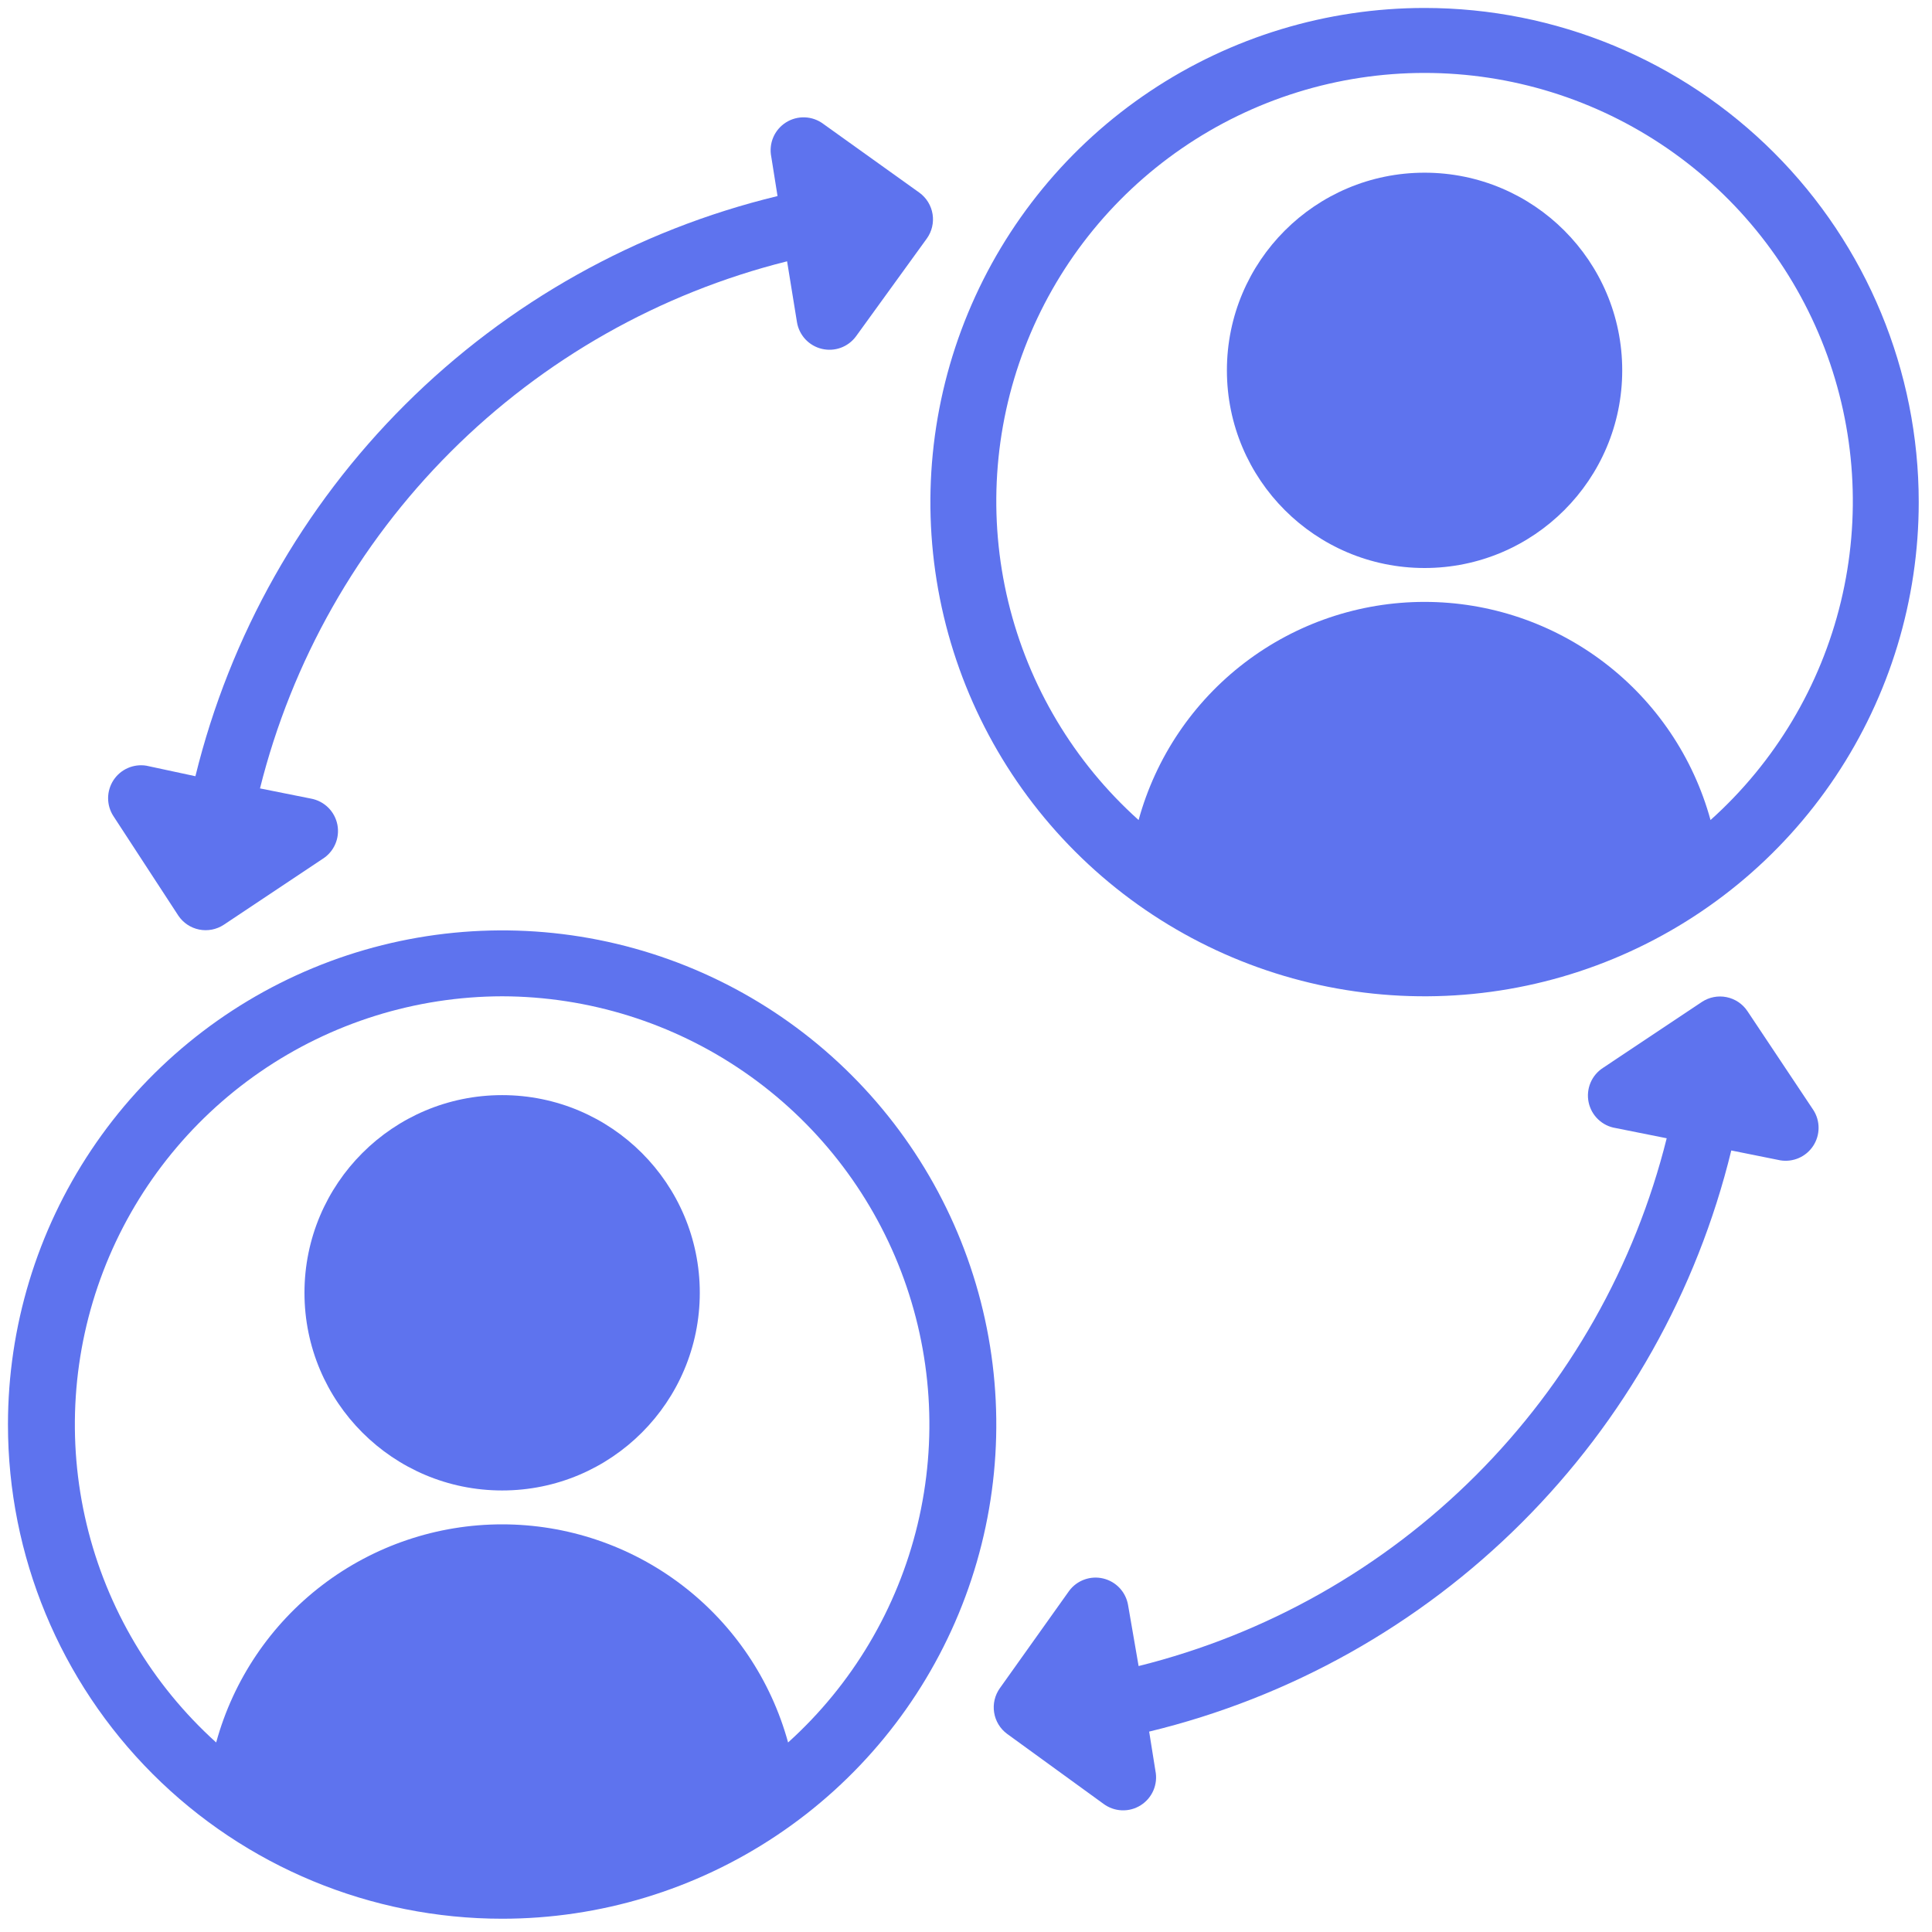
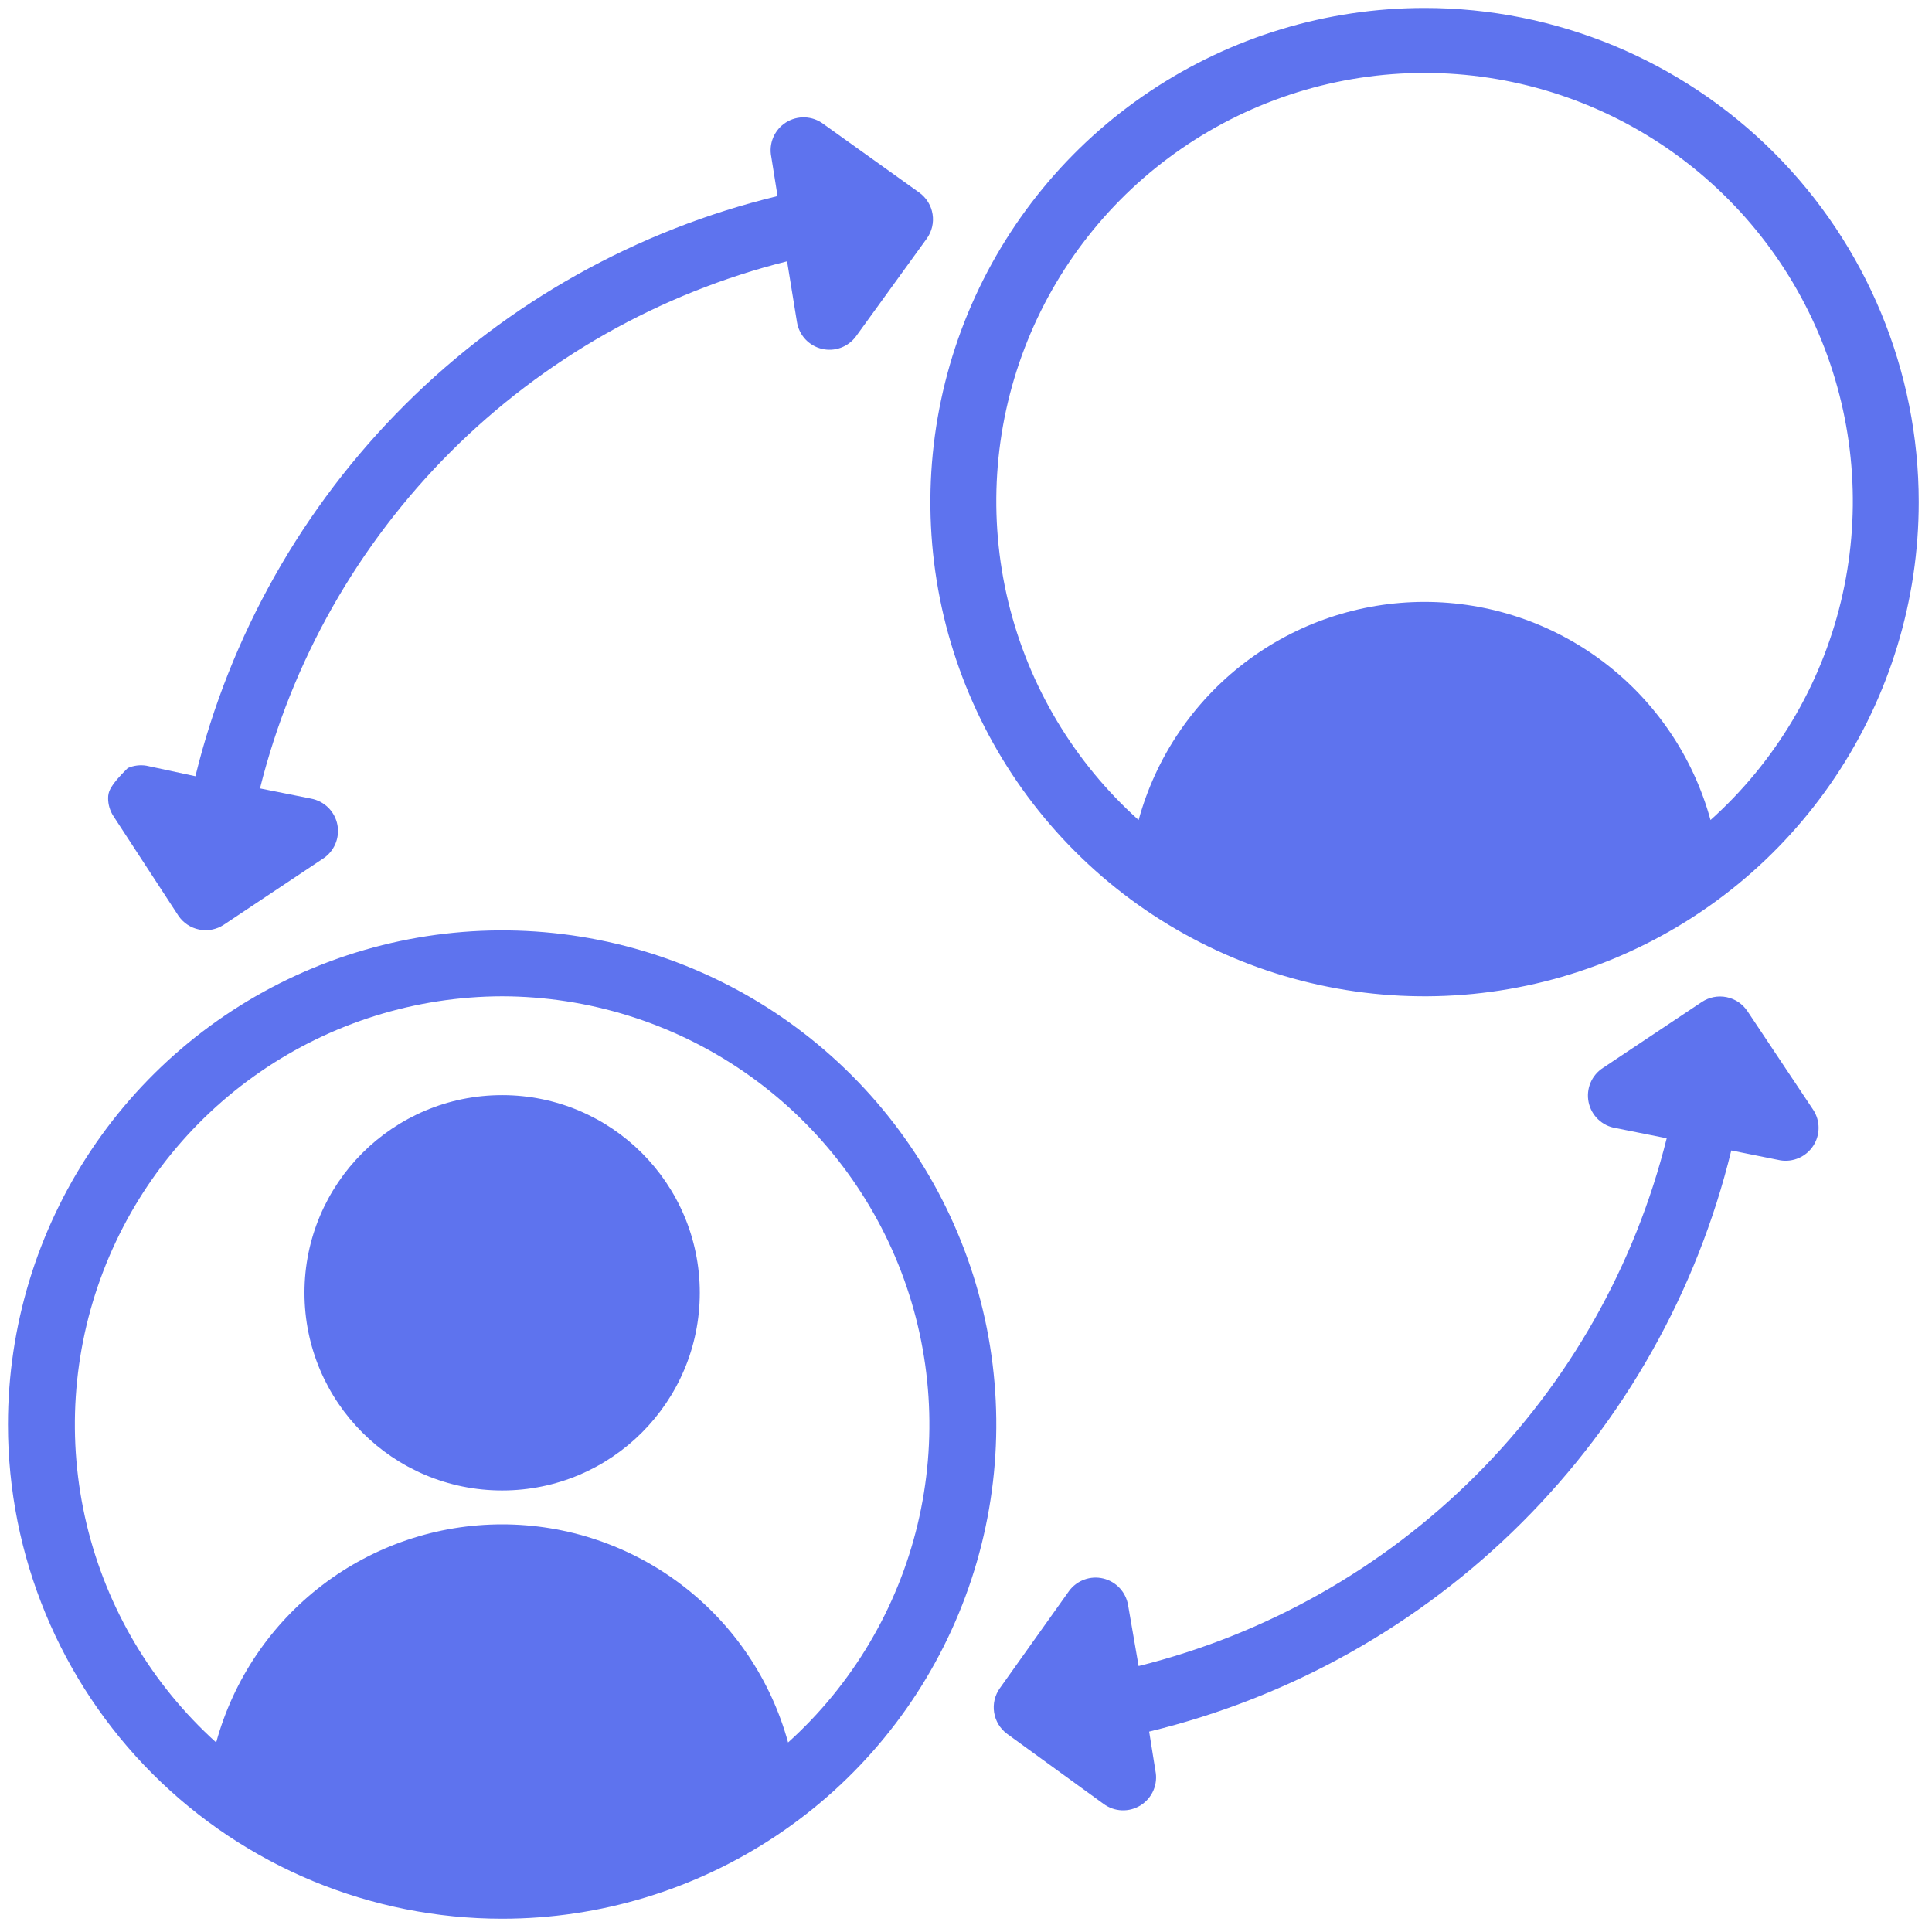
<svg xmlns="http://www.w3.org/2000/svg" width="91" height="91" viewBox="0 0 91 91" fill="none">
  <g clip-path="url(#clip0_180:211)">
-     <path d="M67.099 26.754C72.241 26.754 76.409 22.586 76.409 17.444C76.409 12.302 72.241 8.134 67.099 8.134C61.957 8.134 57.789 12.302 57.789 17.444C57.789 22.586 61.957 26.754 67.099 26.754Z" fill="#5E73EE" />
    <path d="M53.63 78.473L53.134 75.602C53.083 75.302 52.946 75.023 52.738 74.8C52.531 74.578 52.262 74.421 51.966 74.35C51.669 74.278 51.359 74.296 51.073 74.4C50.786 74.504 50.537 74.69 50.356 74.935L47.097 79.513C46.859 79.845 46.761 80.257 46.825 80.661C46.888 81.065 47.109 81.428 47.439 81.67L51.97 84.959C52.222 85.148 52.525 85.256 52.84 85.269C53.154 85.281 53.465 85.198 53.731 85.029C53.997 84.861 54.206 84.616 54.329 84.326C54.452 84.036 54.485 83.716 54.422 83.408L54.127 81.561C60.769 79.953 66.84 76.549 71.676 71.721C76.512 66.893 79.927 60.828 81.546 54.189L83.858 54.654C84.154 54.702 84.458 54.663 84.733 54.542C85.007 54.421 85.241 54.223 85.405 53.971C85.57 53.72 85.657 53.426 85.658 53.126C85.659 52.826 85.573 52.532 85.409 52.28L82.306 47.625C82.079 47.285 81.726 47.048 81.325 46.967C80.924 46.885 80.507 46.966 80.165 47.19L75.51 50.294C75.245 50.463 75.037 50.709 74.915 50.999C74.793 51.289 74.762 51.609 74.826 51.917C74.89 52.225 75.046 52.506 75.273 52.723C75.501 52.941 75.789 53.084 76.099 53.133L78.504 53.614C77.004 59.625 73.896 65.114 69.514 69.493C65.133 73.872 59.642 76.977 53.63 78.473Z" fill="#5E73EE" />
    <path d="M67.099 0.375C62.496 0.375 57.995 1.74 54.168 4.298C50.34 6.855 47.357 10.491 45.595 14.744C43.833 18.997 43.372 23.677 44.27 28.192C45.169 32.707 47.385 36.854 50.641 40.109C53.896 43.365 58.043 45.581 62.558 46.48C67.073 47.378 71.753 46.917 76.006 45.155C80.26 43.393 83.895 40.41 86.452 36.582C89.01 32.755 90.375 28.254 90.375 23.651C90.375 17.478 87.923 11.557 83.558 7.192C79.193 2.827 73.272 0.375 67.099 0.375ZM80.568 38.625C79.759 35.673 78.003 33.069 75.569 31.212C73.136 29.356 70.16 28.35 67.099 28.35C64.038 28.35 61.062 29.356 58.629 31.212C56.195 33.069 54.439 35.673 53.63 38.625C50.591 35.899 48.45 32.314 47.491 28.346C46.532 24.377 46.8 20.21 48.26 16.397C49.719 12.584 52.301 9.303 55.665 6.989C59.029 4.675 63.016 3.435 67.099 3.435C71.182 3.435 75.169 4.675 78.533 6.989C81.897 9.303 84.479 12.584 85.939 16.397C87.398 20.21 87.666 24.377 86.707 28.346C85.748 32.314 83.608 35.899 80.568 38.625Z" fill="#5E73EE" />
    <path d="M23.651 70.203C28.793 70.203 32.961 66.034 32.961 60.892C32.961 55.75 28.793 51.582 23.651 51.582C18.509 51.582 14.341 55.75 14.341 60.892C14.341 66.034 18.509 70.203 23.651 70.203Z" fill="#5E73EE" />
-     <path d="M8.398 43.125C8.625 43.465 8.978 43.702 9.379 43.783C9.78 43.864 10.197 43.784 10.539 43.559L15.194 40.456C15.459 40.29 15.667 40.048 15.791 39.761C15.916 39.475 15.951 39.157 15.893 38.851C15.834 38.544 15.684 38.262 15.463 38.042C15.241 37.822 14.958 37.673 14.651 37.616L12.246 37.135C13.747 31.136 16.85 25.658 21.223 21.285C25.596 16.912 31.074 13.809 37.073 12.308L37.539 15.178C37.589 15.479 37.727 15.758 37.934 15.981C38.142 16.203 38.411 16.36 38.707 16.431C39.003 16.502 39.314 16.485 39.6 16.381C39.886 16.277 40.135 16.09 40.316 15.846L43.653 11.237C43.892 10.905 43.99 10.492 43.926 10.088C43.862 9.685 43.641 9.322 43.311 9.08L38.78 5.837C38.529 5.648 38.225 5.54 37.911 5.528C37.596 5.515 37.285 5.599 37.019 5.767C36.753 5.935 36.544 6.181 36.421 6.47C36.298 6.76 36.266 7.08 36.329 7.389L36.623 9.235C29.988 10.839 23.92 14.237 19.084 19.056C14.249 23.875 10.831 29.931 9.204 36.561L6.892 36.065C6.596 36.017 6.292 36.056 6.017 36.177C5.743 36.298 5.509 36.496 5.345 36.747C5.181 36.999 5.093 37.292 5.092 37.593C5.091 37.893 5.178 38.187 5.341 38.439L8.398 43.125Z" fill="#5E73EE" />
+     <path d="M8.398 43.125C8.625 43.465 8.978 43.702 9.379 43.783C9.78 43.864 10.197 43.784 10.539 43.559L15.194 40.456C15.459 40.29 15.667 40.048 15.791 39.761C15.916 39.475 15.951 39.157 15.893 38.851C15.834 38.544 15.684 38.262 15.463 38.042C15.241 37.822 14.958 37.673 14.651 37.616L12.246 37.135C13.747 31.136 16.85 25.658 21.223 21.285C25.596 16.912 31.074 13.809 37.073 12.308L37.539 15.178C37.589 15.479 37.727 15.758 37.934 15.981C38.142 16.203 38.411 16.36 38.707 16.431C39.003 16.502 39.314 16.485 39.6 16.381C39.886 16.277 40.135 16.09 40.316 15.846L43.653 11.237C43.892 10.905 43.99 10.492 43.926 10.088C43.862 9.685 43.641 9.322 43.311 9.08L38.78 5.837C38.529 5.648 38.225 5.54 37.911 5.528C37.596 5.515 37.285 5.599 37.019 5.767C36.753 5.935 36.544 6.181 36.421 6.47C36.298 6.76 36.266 7.08 36.329 7.389L36.623 9.235C29.988 10.839 23.92 14.237 19.084 19.056C14.249 23.875 10.831 29.931 9.204 36.561L6.892 36.065C6.596 36.017 6.292 36.056 6.017 36.177C5.181 36.999 5.093 37.292 5.092 37.593C5.091 37.893 5.178 38.187 5.341 38.439L8.398 43.125Z" fill="#5E73EE" />
    <path d="M23.651 90.375C28.254 90.375 32.755 89.01 36.582 86.452C40.41 83.895 43.393 80.26 45.155 76.006C46.917 71.753 47.378 67.073 46.48 62.558C45.581 58.043 43.365 53.896 40.109 50.641C36.854 47.385 32.707 45.169 28.192 44.27C23.677 43.372 18.997 43.833 14.744 45.595C10.491 47.357 6.855 50.34 4.298 54.168C1.74 57.995 0.375 62.496 0.375 67.099C0.375 73.272 2.827 79.193 7.192 83.558C11.557 87.923 17.478 90.375 23.651 90.375ZM23.651 46.927C27.724 46.936 31.7 48.179 35.053 50.491C38.407 52.803 40.982 56.077 42.44 59.88C43.898 63.684 44.169 67.84 43.22 71.802C42.27 75.763 40.144 79.344 37.12 82.073C36.311 79.121 34.555 76.517 32.121 74.66C29.688 72.804 26.712 71.799 23.651 71.799C20.59 71.799 17.614 72.804 15.181 74.66C12.747 76.517 10.991 79.121 10.182 82.073C7.158 79.344 5.031 75.763 4.082 71.802C3.132 67.84 3.404 63.684 4.862 59.88C6.32 56.077 8.895 52.803 12.248 50.491C15.602 48.179 19.577 46.936 23.651 46.927Z" fill="#5E73EE" />
  </g>
  <defs>
    <clipPath id="clip0_180:211">
      <rect width="90" height="90" fill="white" transform="translate(0.375 0.375)" />
    </clipPath>
  </defs>
</svg>